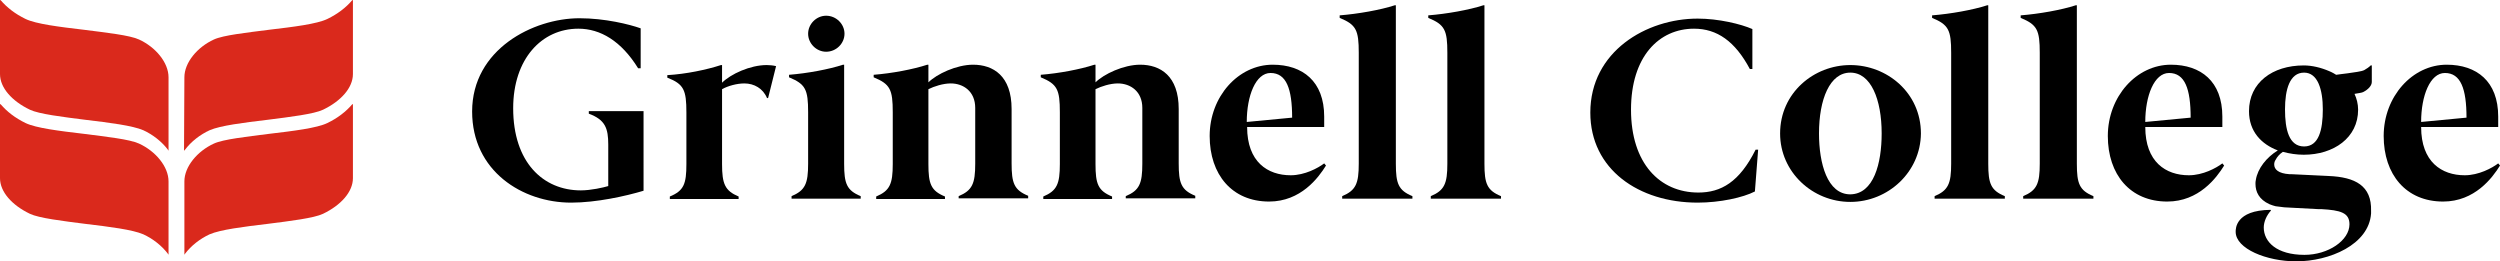
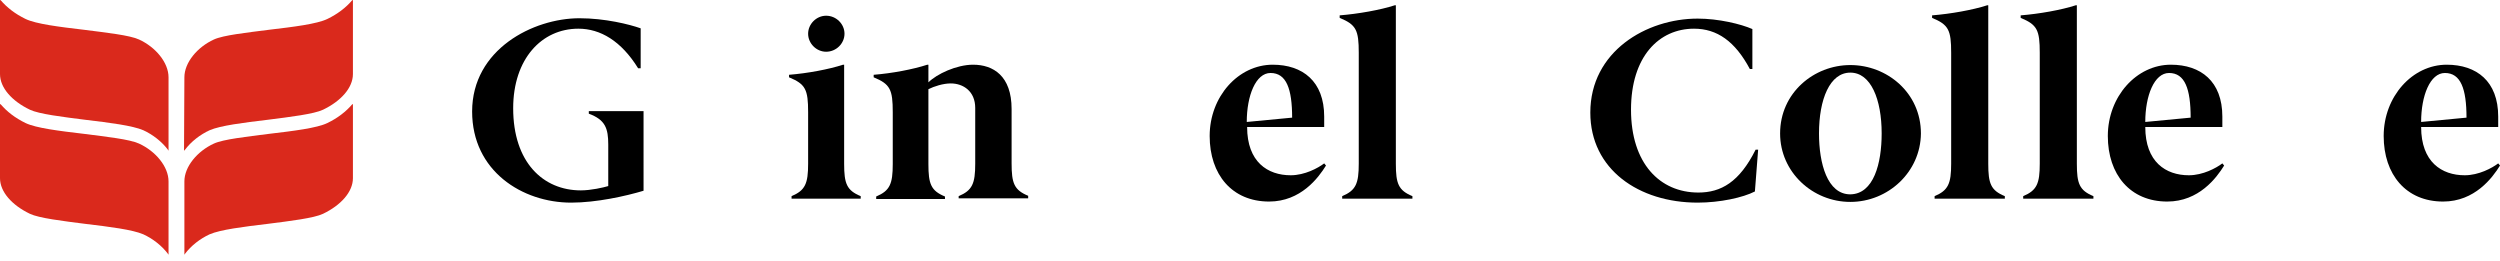
<svg xmlns="http://www.w3.org/2000/svg" xmlns:ns1="http://www.inkscape.org/namespaces/inkscape" xmlns:ns2="http://sodipodi.sourceforge.net/DTD/sodipodi-0.dtd" ns1:version="1.0 (4035a4f, 2020-05-01)" height="72.566" width="694.2" ns2:docname="grinnell-logo.svg" xml:space="preserve" viewBox="0 0 694.2 72.566" y="0px" x="0px" id="Layer_1" version="1.1">
  <defs id="defs71" />
  <ns2:namedview ns1:current-layer="Layer_1" ns1:window-maximized="0" ns1:window-y="23" ns1:window-x="0" ns1:cy="35.415685" ns1:cx="347.1" ns1:zoom="1.3886076" showgrid="false" id="namedview69" ns1:window-height="705" ns1:window-width="1356" ns1:pageshadow="2" ns1:pageopacity="0" guidetolerance="10" gridtolerance="10" objecttolerance="10" borderopacity="1" bordercolor="#666666" pagecolor="#ffffff" />
  <g transform="translate(-47.9,-47.334)" id="g66">
    <g id="g20">
      <path id="path10" d="m 99.2,89 c 1.8,-2.4 4.3,-4.3 6.9,-5.5 3,-1.3 9.4,-2.1 16.1,-2.9 6.3,-0.8 12.9,-1.6 15.4,-2.8 5,-2.4 8.3,-6.1 8.3,-9.9 V 47.5 c 0,-0.2 -0.1,-0.2 -0.2,-0.1 -1.7,2 -4,3.8 -6.9,5.2 -2.9,1.4 -9.4,2.2 -16.2,3 -6.2,0.8 -12.7,1.5 -15.3,2.7 -4.6,2.1 -8.2,6.4 -8.2,10.5 L 99,89 c 0,0.2 0.1,0.2 0.2,0 z" fill="#da291c" />
      <path id="path12" d="m 99.2,117.9 c 1.8,-2.4 4.3,-4.3 6.9,-5.5 3,-1.3 9.4,-2.1 16.1,-2.9 6.3,-0.8 12.9,-1.6 15.4,-2.8 5,-2.4 8.3,-6.1 8.3,-9.9 V 76.4 c 0,-0.2 -0.1,-0.2 -0.2,-0.1 -1.7,2 -4,3.8 -6.9,5.2 -2.9,1.4 -9.4,2.2 -16.2,3 -6.2,0.8 -12.7,1.5 -15.3,2.7 -4.6,2.1 -8.2,6.4 -8.2,10.5 v 20.1 c -0.1,0.2 0,0.3 0.1,0.1 z" fill="#da291c" />
      <g id="g18">
        <path id="path14" d="M 94.6,89 C 92.8,86.6 90.3,84.7 87.7,83.5 84.7,82.2 78.3,81.4 71.6,80.6 65.3,79.8 58.7,79 56.2,77.8 51.2,75.4 47.9,71.7 47.9,67.9 V 47.5 c 0,-0.2 0.1,-0.2 0.2,-0.1 1.7,2 4,3.8 6.9,5.2 2.9,1.4 9.4,2.2 16.2,3 6.2,0.8 12.7,1.5 15.3,2.7 4.6,2.1 8.2,6.4 8.2,10.5 v 20.1 c 0.1,0.3 0,0.3 -0.1,0.1 z" fill="#da291c" />
        <path id="path16" d="m 94.6,117.9 c -1.8,-2.4 -4.3,-4.3 -6.9,-5.5 -3,-1.3 -9.4,-2.1 -16.1,-2.9 -6.3,-0.8 -12.9,-1.6 -15.4,-2.8 -5,-2.4 -8.3,-6.1 -8.3,-9.9 V 76.4 c 0,-0.2 0.1,-0.2 0.2,-0.1 1.7,2 4,3.8 6.9,5.2 2.9,1.4 9.4,2.2 16.2,3 6.2,0.8 12.7,1.5 15.3,2.7 4.6,2.1 8.2,6.4 8.2,10.5 v 20.1 c 0.1,0.2 0,0.3 -0.1,0.1 z" fill="#da291c" />
      </g>
    </g>
    <g id="g64">
      <g id="g26">
        <g id="g24">
          <path id="path22" d="m 226.7,78.2 h -15.3 v 0.7 c 4.6,1.7 5.4,4.1 5.4,8.6 V 99 c -1.3,0.4 -4.8,1.2 -7.6,1.2 -10.5,0 -18.8,-7.8 -18.8,-22.8 0,-13.7 7.9,-22.1 18.1,-22.1 6.1,0 11.9,3.4 16.6,11 h 0.7 V 55.2 c -3.1,-1.1 -9.9,-2.8 -17,-2.8 -12.8,0 -29.8,8.6 -29.8,25.9 0,16.5 13.9,25.3 27.5,25.3 7,0 15.1,-1.8 20.1,-3.3 V 78.2 Z" />
        </g>
      </g>
      <path id="path28" d="m 420.6,102.5 v -0.7 c 3.8,-1.6 4.6,-3.5 4.6,-9 V 62 c 0,-6.3 -0.7,-7.8 -5.3,-9.7 v -0.7 c 5.1,-0.4 11.3,-1.5 15.3,-2.8 h 0.3 v 44 c 0,5.5 0.7,7.4 4.6,9 v 0.7 z" />
      <path id="path30" d="m 314.1,102.5 v -0.7 c 3.8,-1.6 4.6,-3.5 4.6,-9 V 77.3 c 0,-4.6 -3.3,-6.8 -6.8,-6.8 -2.1,0 -4.6,0.8 -6.2,1.6 v 20.8 c 0,5.5 0.7,7.4 4.6,9 v 0.7 h -19.1 v -0.7 c 3.8,-1.6 4.6,-3.5 4.6,-9 V 78.5 c 0,-6.3 -0.7,-7.8 -5.3,-9.7 v -0.7 c 5.1,-0.4 10.9,-1.5 14.9,-2.8 h 0.3 v 4.9 c 2.3,-2.3 7.8,-4.9 12.4,-4.9 5.6,0 10.7,3.1 10.7,12.3 v 15.1 c 0,5.5 0.7,7.4 4.6,9 v 0.7 h -19.3 z" />
      <g id="g36">
        <path id="path32" d="m 267.7,102.5 v -0.7 c 3.8,-1.6 4.6,-3.5 4.6,-9 V 78.5 c 0,-6.3 -0.7,-7.8 -5.3,-9.7 v -0.7 c 5.1,-0.4 11,-1.5 15,-2.8 h 0.3 v 27.5 c 0,5.5 0.7,7.4 4.6,9 v 0.7 z" />
        <path id="path34" d="m 277.3,61.7 c -2.7,0 -5,-2.3 -5,-5 0,-2.7 2.3,-5 5,-5 2.8,0 5.1,2.3 5.1,5 0,2.7 -2.3,5 -5.1,5 z" />
      </g>
-       <path id="path38" d="m 261.2,74.5 2.2,-8.8 c -0.8,-0.2 -1.7,-0.3 -2.6,-0.3 -4.6,0 -10,2.5 -12.4,4.9 v -4.9 h -0.3 c -4,1.3 -9.7,2.5 -14.9,2.8 v 0.7 c 4.6,1.8 5.3,3.4 5.3,9.7 v 14.3 c 0,5.5 -0.7,7.4 -4.6,9 v 0.7 H 253 v -0.7 c -3.8,-1.6 -4.6,-3.5 -4.6,-9 V 72.1 c 1.6,-0.9 4.1,-1.6 6.2,-1.6 2.7,0 5.2,1.4 6.3,4.1 z" />
      <g id="g42">
        <path id="path40" d="m 535.2,100.5 c -3.3,1.7 -9.7,3.1 -15.9,3.1 -16.3,0 -29.8,-9.2 -29.8,-25 0,-17 15.6,-26.1 29.8,-26.1 5.8,0 12,1.5 15.2,2.9 v 11.1 h -0.7 c -4.1,-7.7 -9.1,-11.2 -15.5,-11.2 -9.7,0 -17.5,7.7 -17.5,22.5 0,14.9 8,23 18.7,23 6.3,0 11.4,-2.9 15.9,-11.9 h 0.7 z" />
      </g>
      <path id="path44" d="m 561.7,103.4 c -10.5,0 -19.5,-8.3 -19.5,-19 0,-11.3 9.4,-19 19.5,-19 10.2,0 19.6,7.7 19.6,19 -0.1,10.7 -9.1,19 -19.6,19 z m 8.7,-19 c 0,-9.5 -3,-16.9 -8.7,-16.9 -5.7,0 -8.7,7.4 -8.7,16.9 0,8.3 2.3,16.9 8.7,16.9 6.5,-0.1 8.7,-8.6 8.7,-16.9 z" />
      <path id="path46" d="m 416.1,93.3 c -2.1,3.4 -7,10 -15.8,10 -10.3,0 -16.5,-7.5 -16.5,-18.2 0,-11 8,-19.8 17.5,-19.8 8.3,0 14.3,4.6 14.3,14.4 v 2.9 h -21.4 c 0,9.7 5.7,13.4 12.1,13.4 3.9,0 7.6,-2 9.3,-3.3 z M 406.7,80 c 0,-8 -1.6,-12.4 -6,-12.4 -4.1,0 -6.6,6.3 -6.6,13.6 z" />
-       <path id="path48" d="m 445.2,102.5 v -0.7 c 3.8,-1.6 4.6,-3.5 4.6,-9 V 62 c 0,-6.3 -0.7,-7.8 -5.3,-9.7 v -0.7 c 5.1,-0.4 11.3,-1.5 15.3,-2.8 h 0.3 v 44 c 0,5.5 0.7,7.4 4.6,9 v 0.7 z" />
-       <path id="path50" d="m 687.7,88.1 c 4.1,0 5.2,-4.6 5.2,-10.3 0,-5.5 -1.4,-10.2 -5.2,-10.2 -3.9,0 -5.3,4.7 -5.3,10.2 0,5.6 1.1,10.3 5.3,10.3 z" fill="none" />
-       <path id="path52" d="m 360.5,102.5 v -0.7 c 3.8,-1.6 4.6,-3.5 4.6,-9 V 77.3 c 0,-4.6 -3.3,-6.8 -6.8,-6.8 -2.1,0 -4.6,0.8 -6.2,1.6 v 20.8 c 0,5.5 0.7,7.4 4.6,9 v 0.7 h -19.1 v -0.7 c 3.8,-1.6 4.6,-3.5 4.6,-9 V 78.5 c 0,-6.3 -0.7,-7.8 -5.3,-9.7 v -0.7 c 5.1,-0.4 10.9,-1.5 14.9,-2.8 h 0.3 v 4.9 c 2.3,-2.3 7.8,-4.9 12.4,-4.9 5.6,0 10.7,3.1 10.7,12.3 v 15.1 c 0,5.5 0.7,7.4 4.6,9 v 0.7 h -19.3 z" />
      <path id="path54" d="m 665.5,93.3 c -2.1,3.4 -7,10 -15.8,10 -10.3,0 -16.5,-7.5 -16.5,-18.2 0,-11 8,-19.8 17.5,-19.8 8.3,0 14.3,4.6 14.3,14.4 v 2.9 h -21.4 c 0,9.7 5.7,13.4 12.1,13.4 3.9,0 7.6,-2 9.3,-3.3 z M 656.2,80 c 0,-8 -1.6,-12.4 -6,-12.4 -4.1,0 -6.6,6.3 -6.6,13.6 z" />
      <path id="path56" d="m 742.1,93.3 c -2.1,3.4 -7,10 -15.8,10 -10.3,0 -16.5,-7.5 -16.5,-18.2 0,-11 8,-19.8 17.5,-19.8 8.3,0 14.3,4.6 14.3,14.4 v 2.9 h -21.4 c 0,9.7 5.7,13.4 12.1,13.4 3.9,0 7.6,-2 9.3,-3.3 z M 732.8,80 c 0,-8 -1.6,-12.4 -6,-12.4 -4.1,0 -6.6,6.3 -6.6,13.6 z" />
      <path id="path58" d="m 585.1,102.5 v -0.7 c 3.8,-1.6 4.6,-3.5 4.6,-9 V 62 c 0,-6.3 -0.7,-7.8 -5.3,-9.7 v -0.7 c 5.1,-0.4 11.3,-1.5 15.3,-2.8 h 0.3 v 44 c 0,5.5 0.7,7.4 4.6,9 v 0.7 z" />
      <path id="path60" d="m 609.7,102.5 v -0.7 c 3.8,-1.6 4.6,-3.5 4.6,-9 V 62 c 0,-6.3 -0.7,-7.8 -5.3,-9.7 v -0.7 c 5.1,-0.4 11.3,-1.5 15.3,-2.8 h 0.3 v 44 c 0,5.5 0.7,7.4 4.6,9 v 0.7 z" />
-       <path id="path62" d="m 694.5,96.2 -10.4,-0.5 h -0.5 c -3,-0.2 -4.2,-1.3 -4.2,-2.7 0,-0.4 0.1,-0.9 0.4,-1.3 0.4,-0.8 1.1,-1.6 2,-2.2 1.9,0.5 3.8,0.8 5.8,0.8 8.3,0 15.1,-4.7 15.1,-12.5 0,-1.6 -0.4,-3.1 -1,-4.4 1.1,-0.2 2,-0.3 2.4,-0.5 1.4,-0.7 2.4,-1.8 2.4,-2.8 v -4.6 h -0.3 c -0.5,0.5 -1.1,0.9 -1.8,1.3 -0.8,0.4 -2.7,0.6 -4.7,0.9 -1.1,0.1 -2.2,0.3 -3.1,0.4 -1.1,-0.7 -1.9,-1 -1.9,-1 -2.3,-1 -4.8,-1.6 -7.1,-1.6 -8.7,0 -15.2,4.8 -15.2,12.7 0,5.7 3.5,9.2 8,10.9 -3.1,1.9 -5.6,5 -6.1,8.2 -0.1,0.4 -0.1,0.7 -0.1,1.1 0,2.2 1,4.3 3.8,5.6 0.1,0 0.6,0.3 1.8,0.6 0.7,0.1 1.5,0.2 2.4,0.3 l 9.4,0.5 c 0.3,0 0.6,0 0.9,0 5.3,0.3 7.8,1 7.8,4.2 0,4.5 -5.9,8.5 -12.5,8.5 -7.7,0 -11.3,-3.6 -11.3,-7.6 0,-1.6 0.8,-3.4 2,-4.7 l -0.1,-0.2 c -9.8,0.1 -9.7,5.3 -9.7,6.1 0,4.7 8.6,8.2 16.8,8.2 9.2,0 20.2,-4.6 20.8,-13.3 0,-0.2 0,-0.5 0,-0.7 0.2,-7 -4.4,-9.4 -11.8,-9.7 z m -6.8,-28.7 c 3.8,0 5.2,4.7 5.2,10.2 0,5.7 -1.1,10.3 -5.2,10.3 -4.2,0 -5.3,-4.7 -5.3,-10.3 0,-5.5 1.3,-10.2 5.3,-10.2 z" />
    </g>
  </g>
</svg>